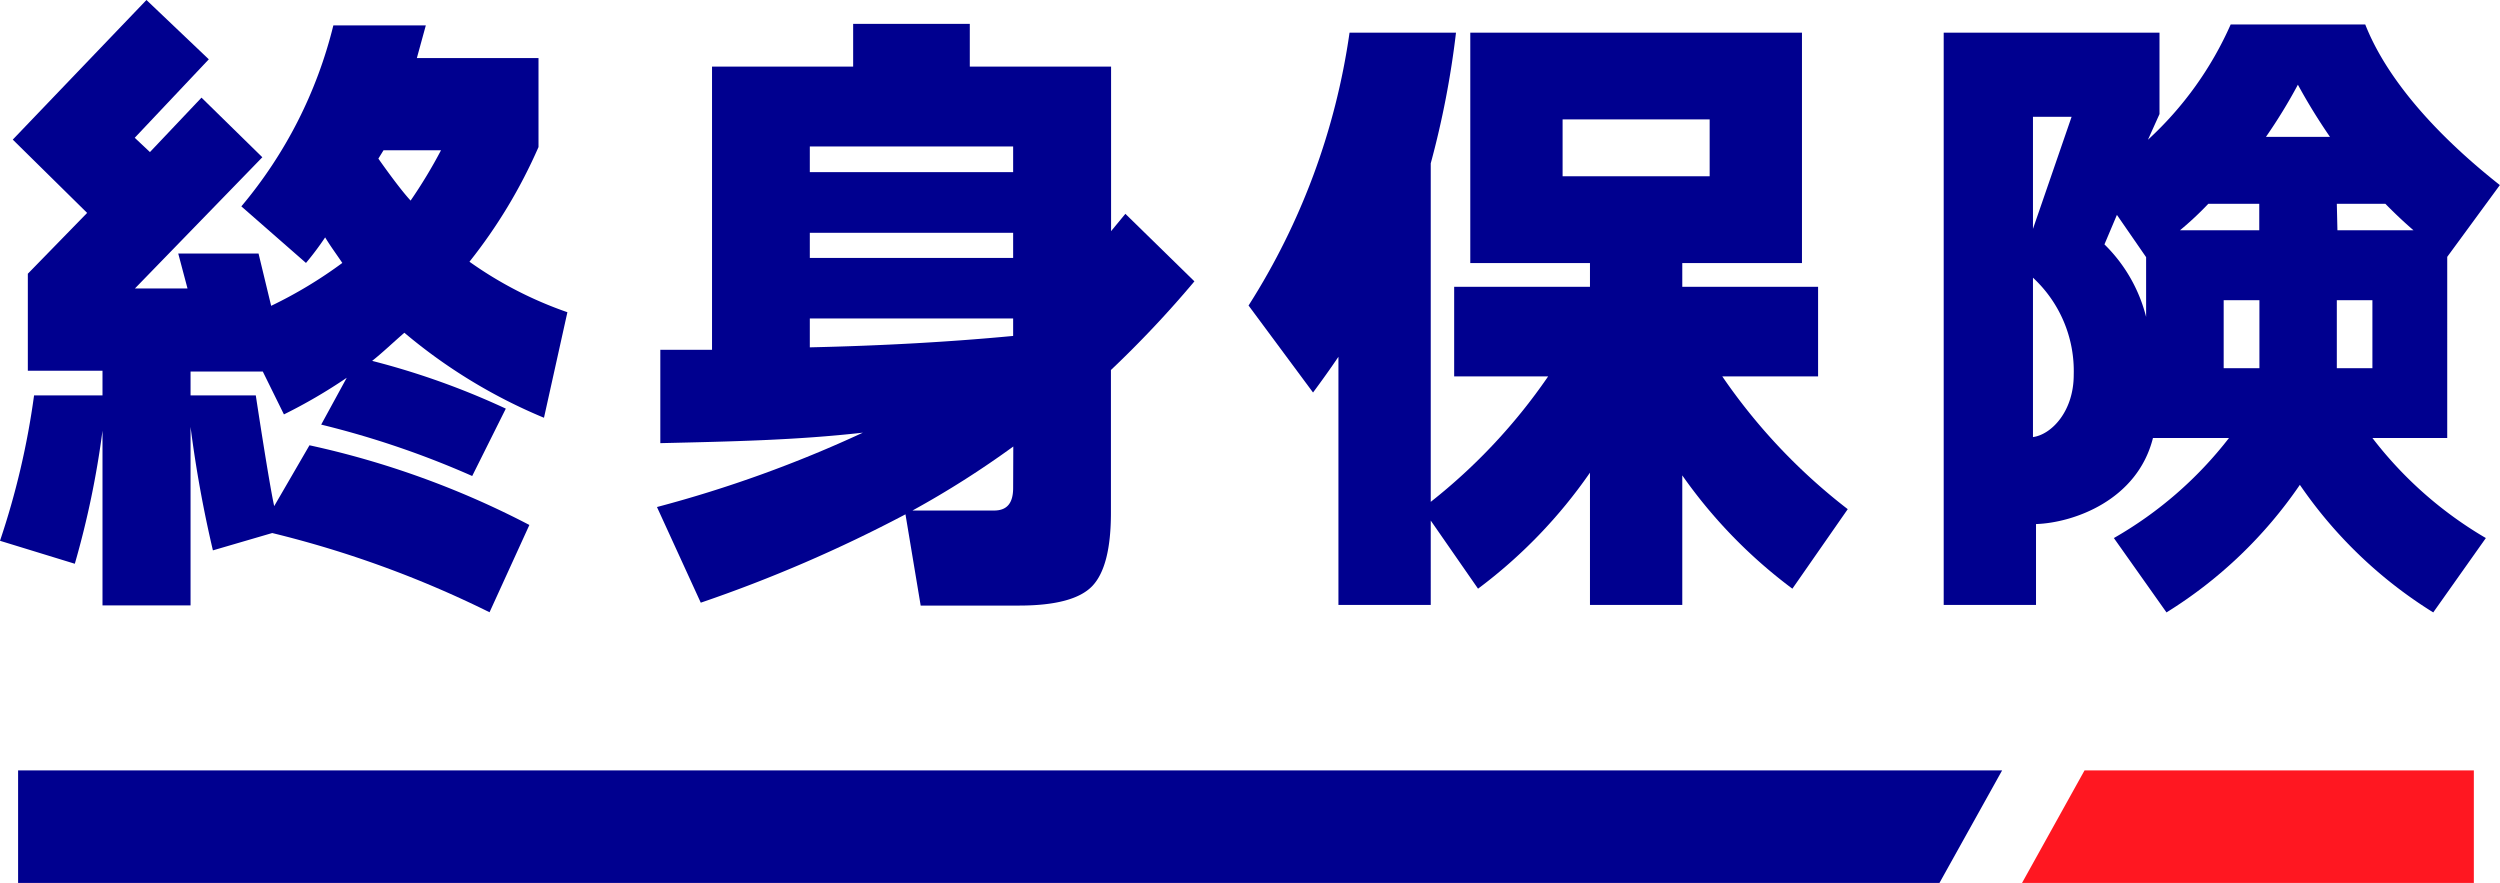
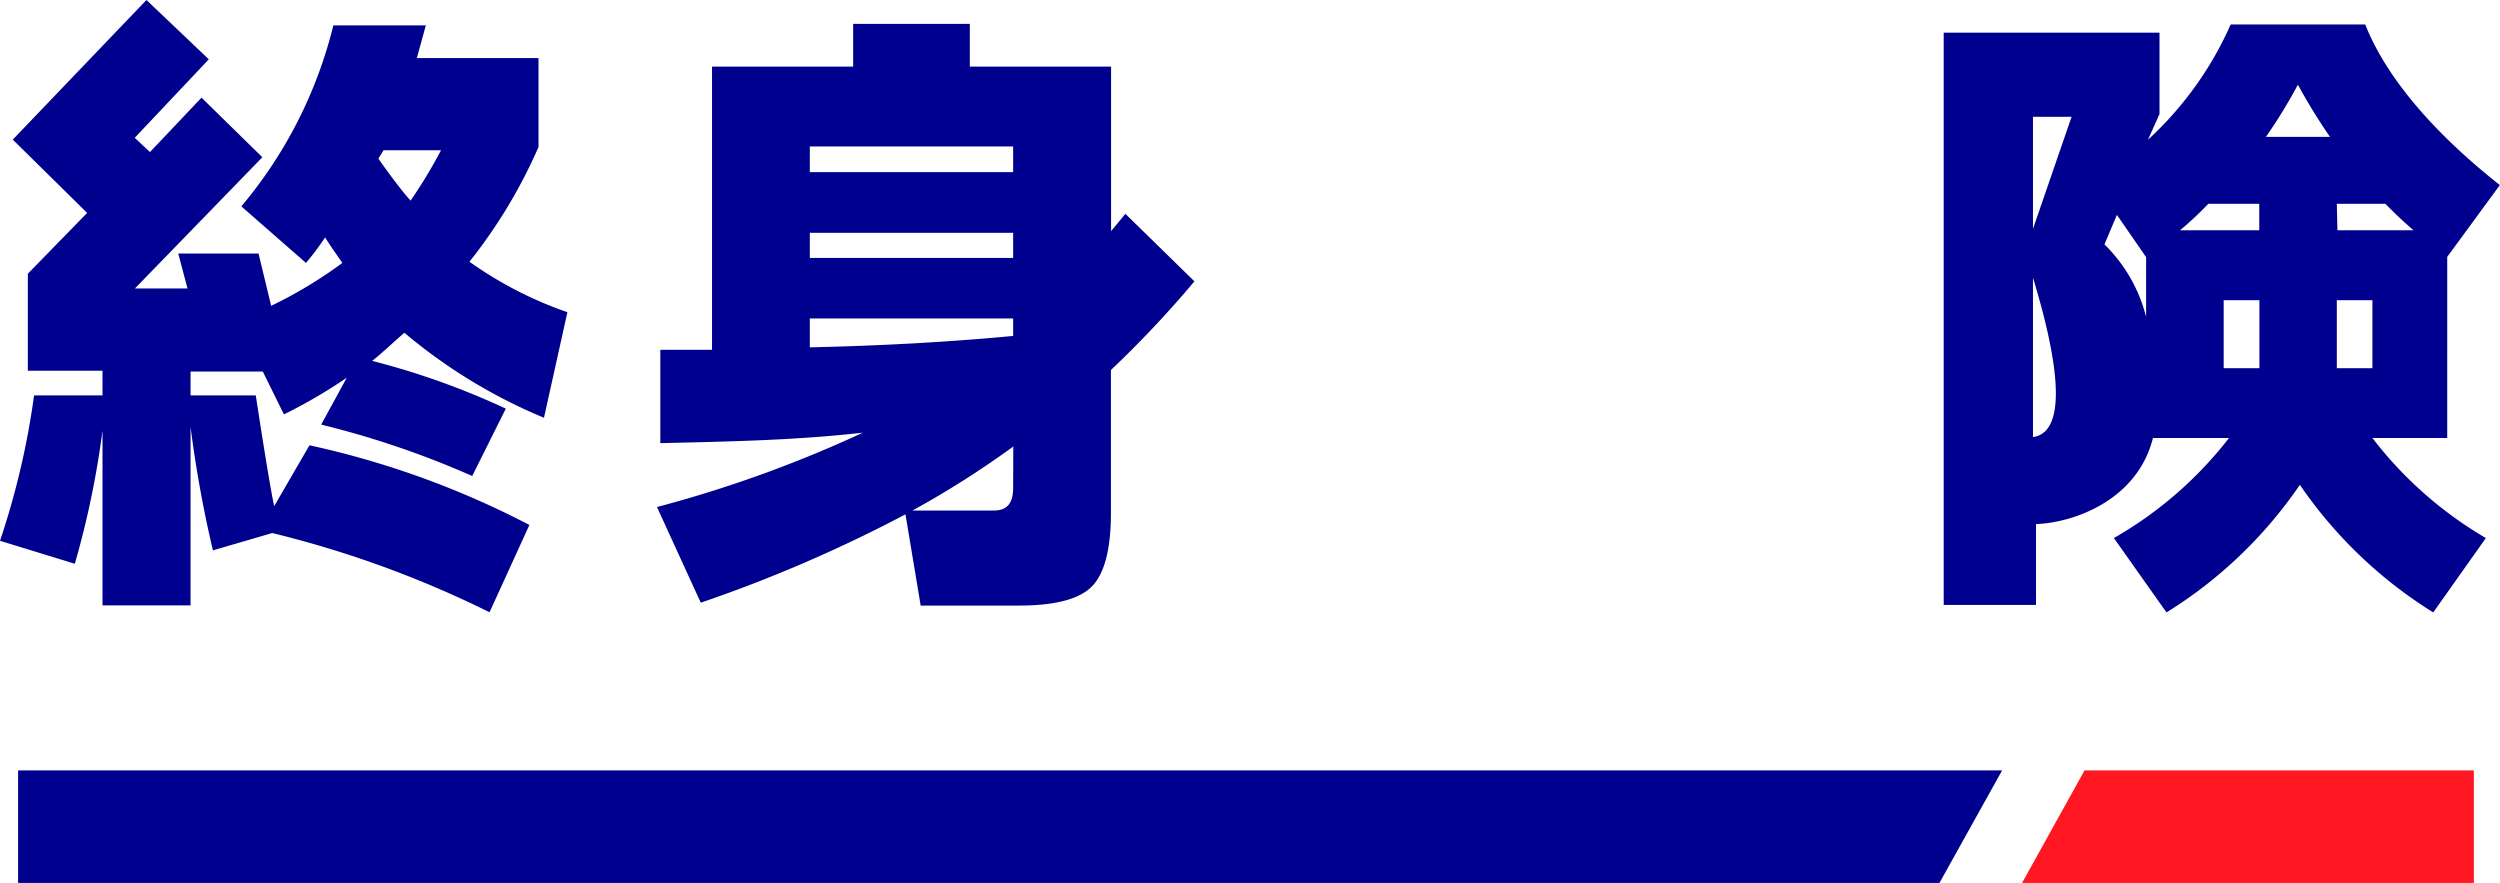
<svg xmlns="http://www.w3.org/2000/svg" width="164.39" height="58.06" viewBox="0 0 164.39 58.06">
  <defs>
    <style>.cls-1{fill:#ff1721;}.cls-2{fill:#00008f;}</style>
  </defs>
  <g id="レイヤー_2" data-name="レイヤー 2">
    <g id="petname">
      <polygon class="cls-1" points="132.96 58.06 162.67 58.06 162.67 50.66 137.07 50.66 132.96 58.06" />
      <polygon class="cls-2" points="131.65 50.66 1.19 50.66 1.19 58.06 127.53 58.06 131.65 50.66" />
-       <path class="cls-2" d="M113.25,24.75h6.3V18.86h-8.93V17.3h7.87V2.15H96.68V17.3h7.87v1.56H95.62v5.89h6.18A37.52,37.52,0,0,1,94.08,33V10.74a59.25,59.25,0,0,0,1.66-8.59h-7A45.23,45.23,0,0,1,82.1,20.09l4.24,5.72c.6-.81,1.15-1.58,1.67-2.35V39.78h6.07V34.23l3.11,4.48a32.84,32.84,0,0,0,7.36-7.63v8.7h6.07V31.26a32.71,32.71,0,0,0,7.24,7.45l3.64-5.23A38.34,38.34,0,0,1,113.25,24.75Zm-10.5-16.9h9.67v3.74h-9.67Z" />
-       <path class="cls-2" d="M156,28.8h4.92V16.89l0,0,3.46-4.72c-4.49-3.54-7.53-7.2-8.85-10.56h-8.85a22.78,22.78,0,0,1-5.44,7.58L142,7.5V2.15H127.81V39.78h6.07V34.46c2.45-.08,6.66-1.55,7.69-5.66h5A25.68,25.68,0,0,1,139,35.38l3.46,4.89a29.31,29.31,0,0,0,8.77-8.39A29.43,29.43,0,0,0,160,40.27l3.46-4.89A25.81,25.81,0,0,1,156,28.8Zm0-4.59h-2.34V19.74H156Zm-12.65-9.07q1-.83,1.86-1.74h3.35v1.74Zm10.31-1.74h3.19c.6.61,1.21,1.19,1.85,1.74h-5ZM151.1,5.57A38.62,38.62,0,0,0,153.21,9H149A34.81,34.81,0,0,0,151.1,5.57ZM133.68,7.68h2.54l-2.54,7.37Zm0,21.06V18.26a8.36,8.36,0,0,1,2.68,6.39C136.36,27.07,134.88,28.58,133.68,28.74Zm4.7-12.67.82-1.94,1.92,2.78v3.93A10.15,10.15,0,0,0,138.38,16.07Zm7.84,3.67h2.35v4.47h-2.35Z" />
+       <path class="cls-2" d="M156,28.8h4.92V16.89l0,0,3.46-4.72c-4.49-3.54-7.53-7.2-8.85-10.56h-8.85a22.78,22.78,0,0,1-5.44,7.58L142,7.5V2.15H127.81V39.78h6.07V34.46c2.45-.08,6.66-1.55,7.69-5.66h5A25.68,25.68,0,0,1,139,35.38l3.46,4.89a29.31,29.31,0,0,0,8.77-8.39A29.43,29.43,0,0,0,160,40.27l3.46-4.89A25.81,25.81,0,0,1,156,28.8Zm0-4.59h-2.34V19.74H156Zm-12.65-9.07q1-.83,1.86-1.74h3.35v1.74Zm10.31-1.74h3.19c.6.61,1.21,1.19,1.85,1.74h-5ZM151.1,5.57A38.62,38.62,0,0,0,153.21,9H149A34.81,34.81,0,0,0,151.1,5.57ZM133.68,7.68h2.54l-2.54,7.37Zm0,21.06V18.26C136.36,27.07,134.88,28.58,133.68,28.74Zm4.7-12.67.82-1.94,1.92,2.78v3.93A10.15,10.15,0,0,0,138.38,16.07Zm7.84,3.67h2.35v4.47h-2.35Z" />
      <path class="cls-2" d="M73.06,15.2V4.38H63.77V1.57H56.1V4.38H46.82V23h-3.4v6.14c4.65-.11,8.9-.19,13.32-.69A81.85,81.85,0,0,1,43.2,33.34l2.88,6.29a93.42,93.42,0,0,0,13.46-5.81l1,6H67q3.59,0,4.82-1.28c.82-.86,1.23-2.46,1.23-4.82V24.33a70.15,70.15,0,0,0,5.49-5.83L74,14.06ZM66.62,32.09c0,1-.41,1.48-1.25,1.48H60a61.83,61.83,0,0,0,6.63-4.21Zm0-10q-6.21.59-13.37.75V20.94H66.62Zm0-5.13H53.25V15.31H66.62Zm0-5.64H53.25V9.63H66.62Z" />
      <path class="cls-2" d="M35.41,9.67V3.82h-8L28,1.67H21.92a29.35,29.35,0,0,1-6.05,11.9l4.25,3.72a19,19,0,0,0,1.26-1.68c.38.62.67,1,1.13,1.68a29.07,29.07,0,0,1-4.68,2.82L17,16.67H11.72l.61,2.3H8.87l8.38-8.63-4-3.92L9.86,10l-1-.94,4.87-5.16L9.63,0,.84,9.18,5.73,14l-3.9,4v6.38H6.74V26H2.24A51.65,51.65,0,0,1,0,35.56l4.92,1.51a59.09,59.09,0,0,0,1.82-8.75V39.81h5.79V28.07A79.51,79.51,0,0,0,14,36.19l3.9-1.14a68.91,68.91,0,0,1,14.29,5.21l2.62-5.74a57.81,57.81,0,0,0-14.46-5.24l-2.32,4C17.7,31.81,16.82,26,16.82,26H12.53V24.43h4.75l1.39,2.82a34.6,34.6,0,0,0,4.13-2.41l-1.68,3.08a59.43,59.43,0,0,1,9.93,3.38l2.21-4.43a50.28,50.28,0,0,0-8.79-3.14c.65-.51,1.38-1.21,2.12-1.85a35.12,35.12,0,0,0,9.18,5.59l1.54-6.94a25.45,25.45,0,0,1-6.44-3.32A33.93,33.93,0,0,0,35.41,9.67ZM27,13.19c-.79-.85-2.12-2.76-2.12-2.76l.34-.55H29A32.54,32.54,0,0,1,27,13.19Z" />
    </g>
  </g>
</svg>